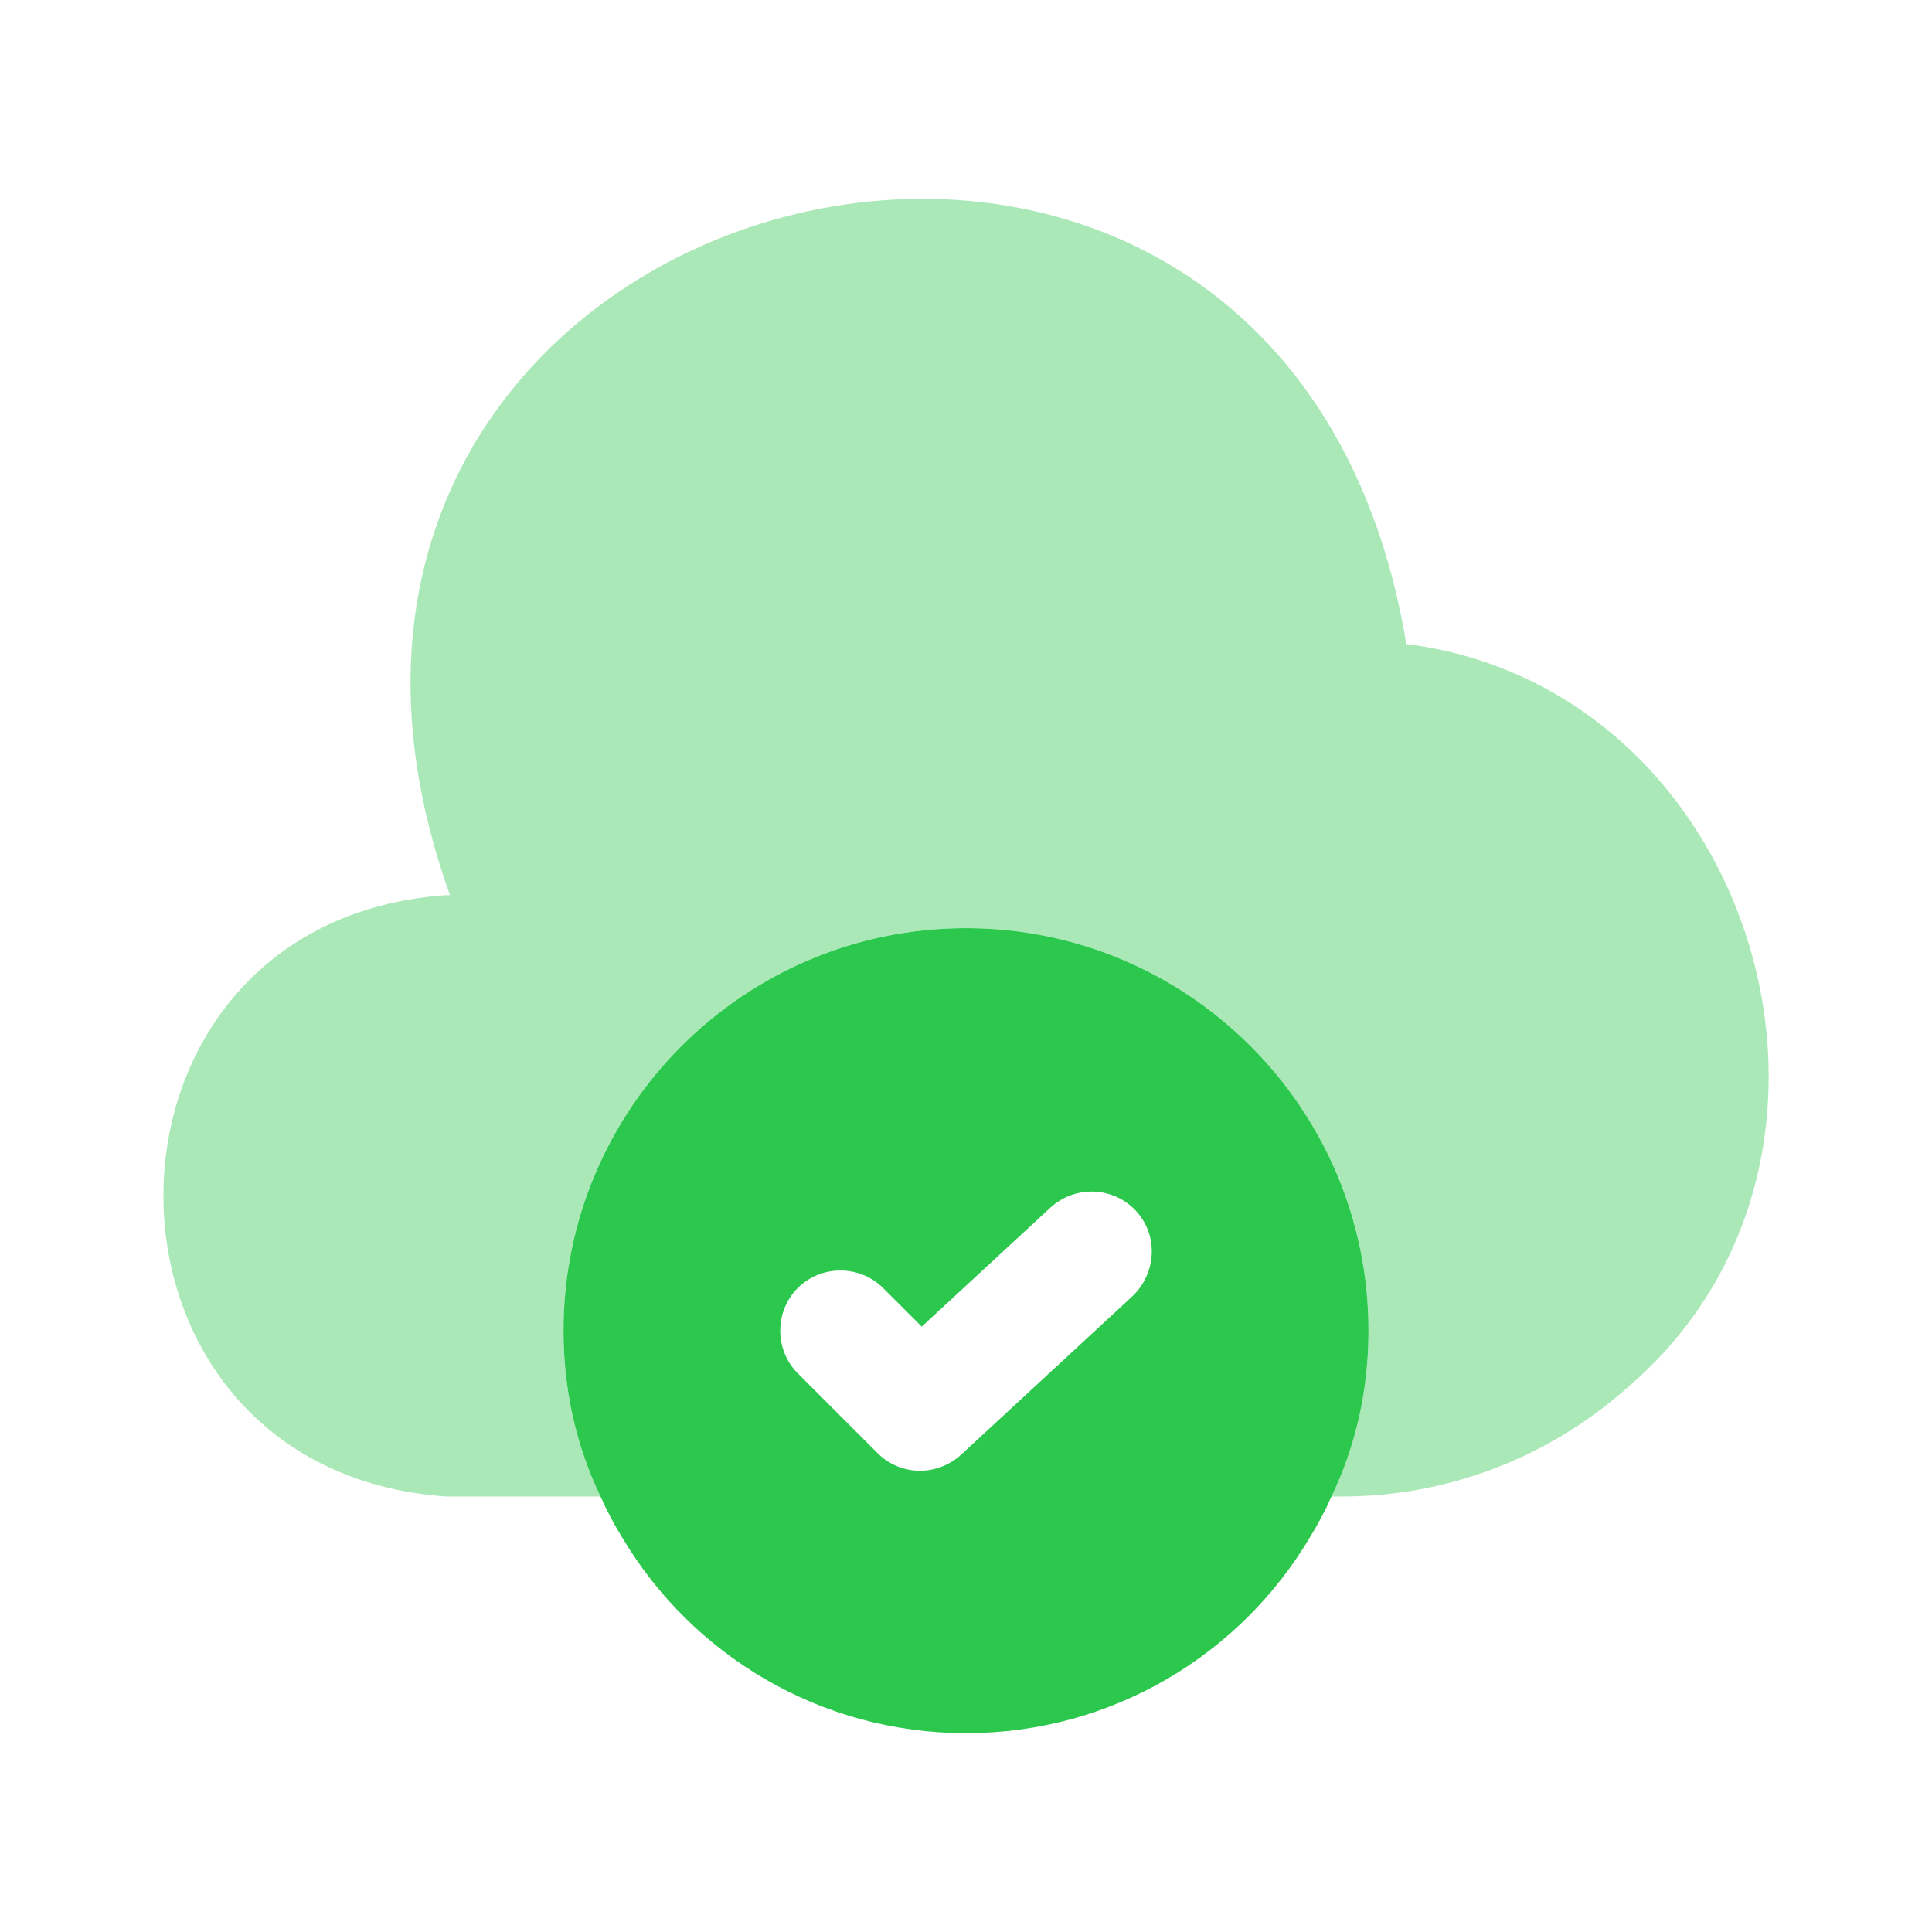
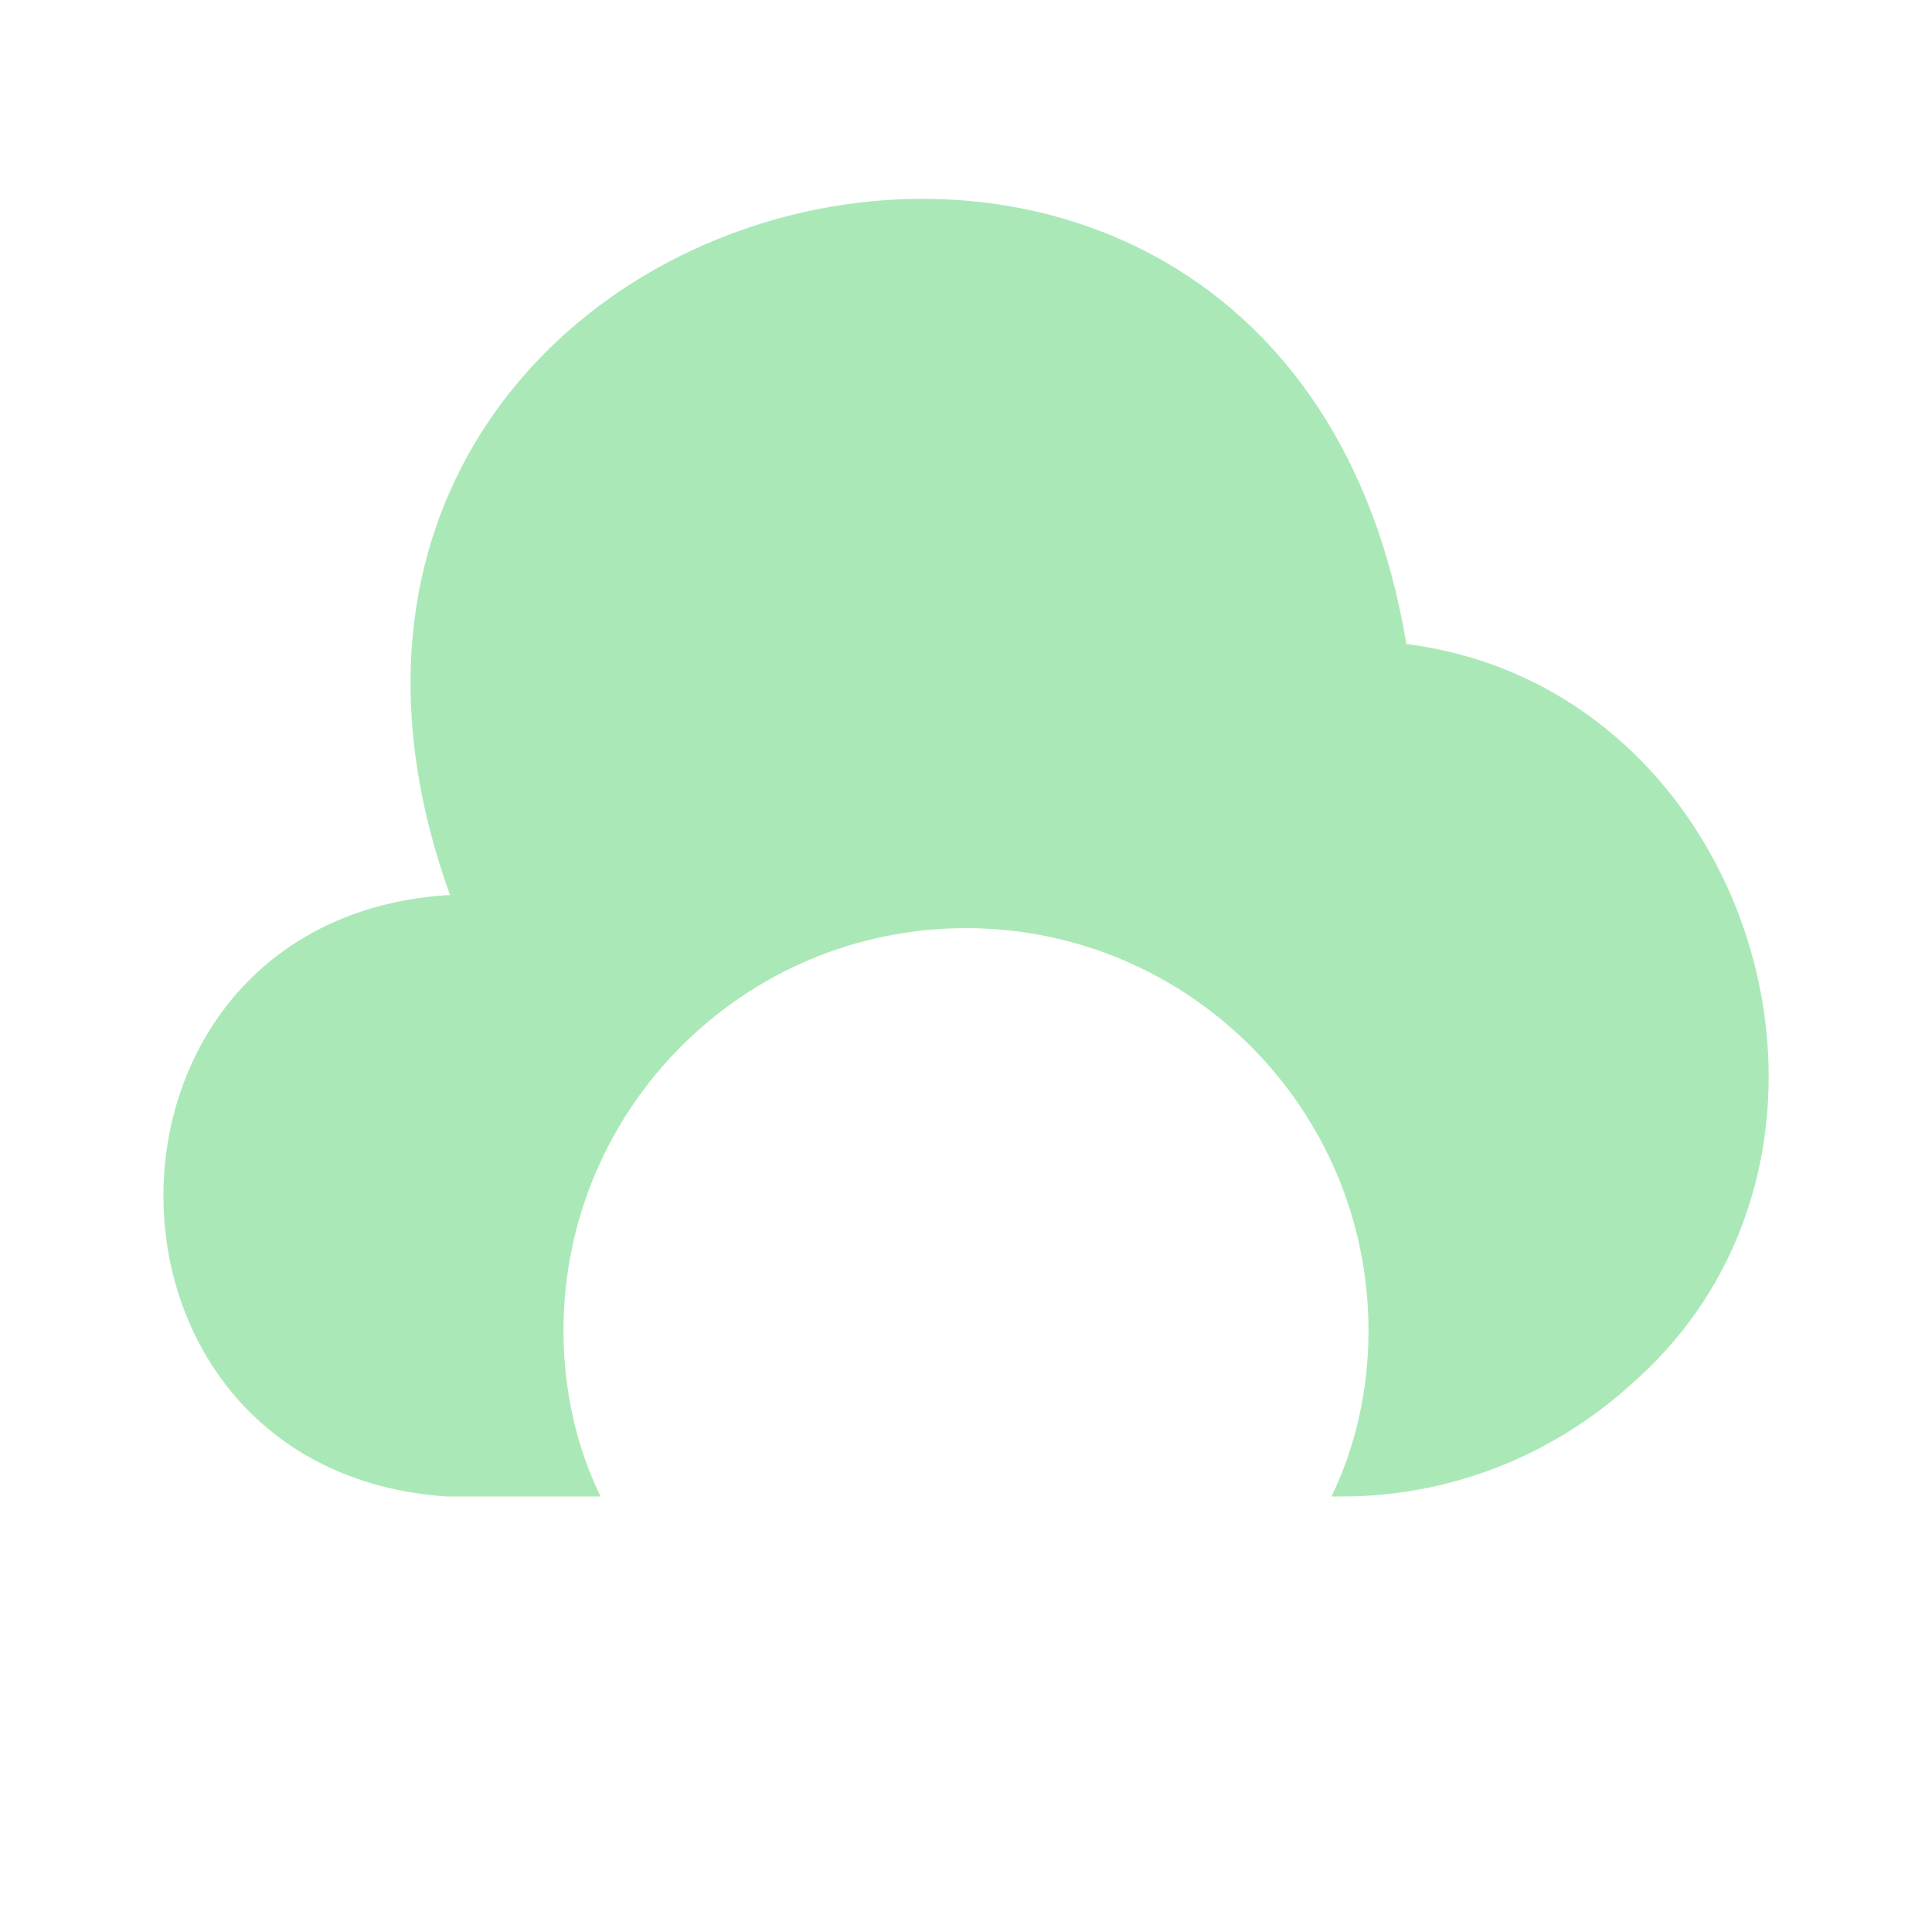
<svg xmlns="http://www.w3.org/2000/svg" width="90" height="90" viewBox="0 0 90 90" fill="none">
  <path opacity="0.4" d="M76.013 64.462C72.263 67.875 67.425 69.75 62.362 69.712H62.025C63.15 67.387 63.75 64.762 63.75 61.987C63.75 51.637 55.35 43.237 45 43.237C34.65 43.237 26.25 51.637 26.25 61.987C26.25 64.762 26.85 67.387 27.975 69.712H20.775C3.225 68.475 3.225 42.937 20.775 41.7H20.962C8.925 8.212 59.7 -5.175 65.512 30C81.75 32.062 88.312 53.7 76.013 64.462Z" fill="#2CC84D" />
-   <path d="M45 43.237C34.65 43.237 26.25 51.638 26.25 61.987C26.25 64.763 26.85 67.388 27.975 69.713C28.275 70.388 28.612 71.025 28.987 71.625C32.212 77.062 38.175 80.737 45 80.737C51.825 80.737 57.788 77.062 61.013 71.625C61.388 71.025 61.725 70.388 62.025 69.713C63.15 67.388 63.75 64.763 63.75 61.987C63.75 51.638 55.35 43.237 45 43.237ZM52.763 60.375L44.775 67.763C44.25 68.25 43.538 68.513 42.862 68.513C42.15 68.513 41.438 68.25 40.875 67.688L37.162 63.975C36.075 62.888 36.075 61.088 37.162 60C38.25 58.913 40.05 58.913 41.137 60L42.938 61.8L48.938 56.25C50.1 55.2 51.862 55.275 52.912 56.4C53.962 57.525 53.888 59.288 52.763 60.375Z" fill="#2CC84D" />
</svg>